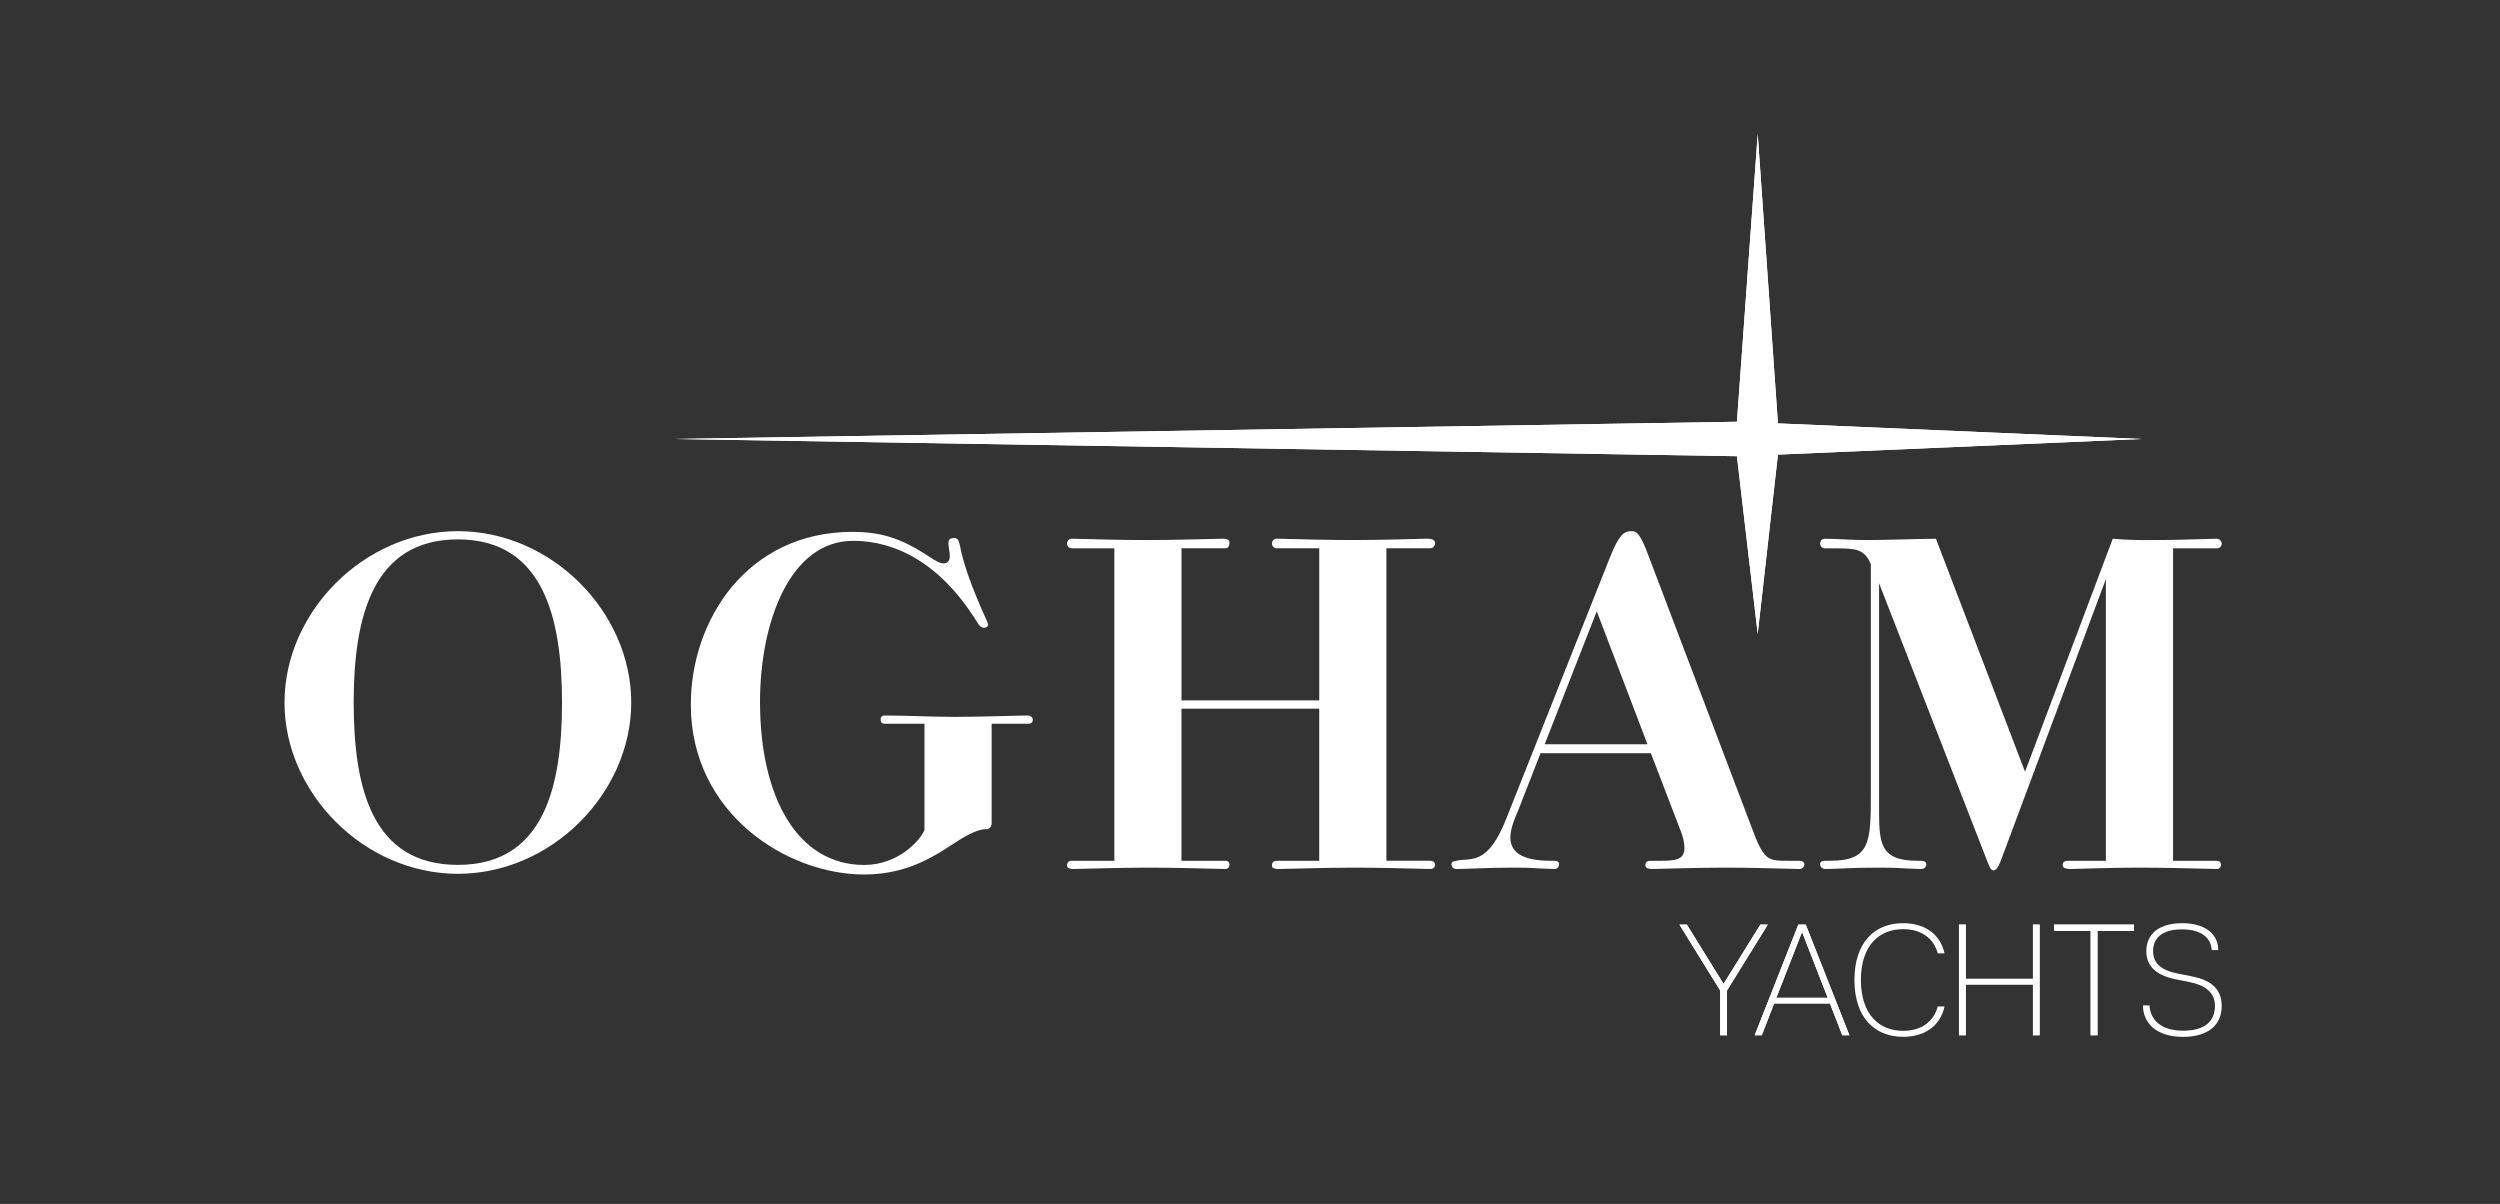
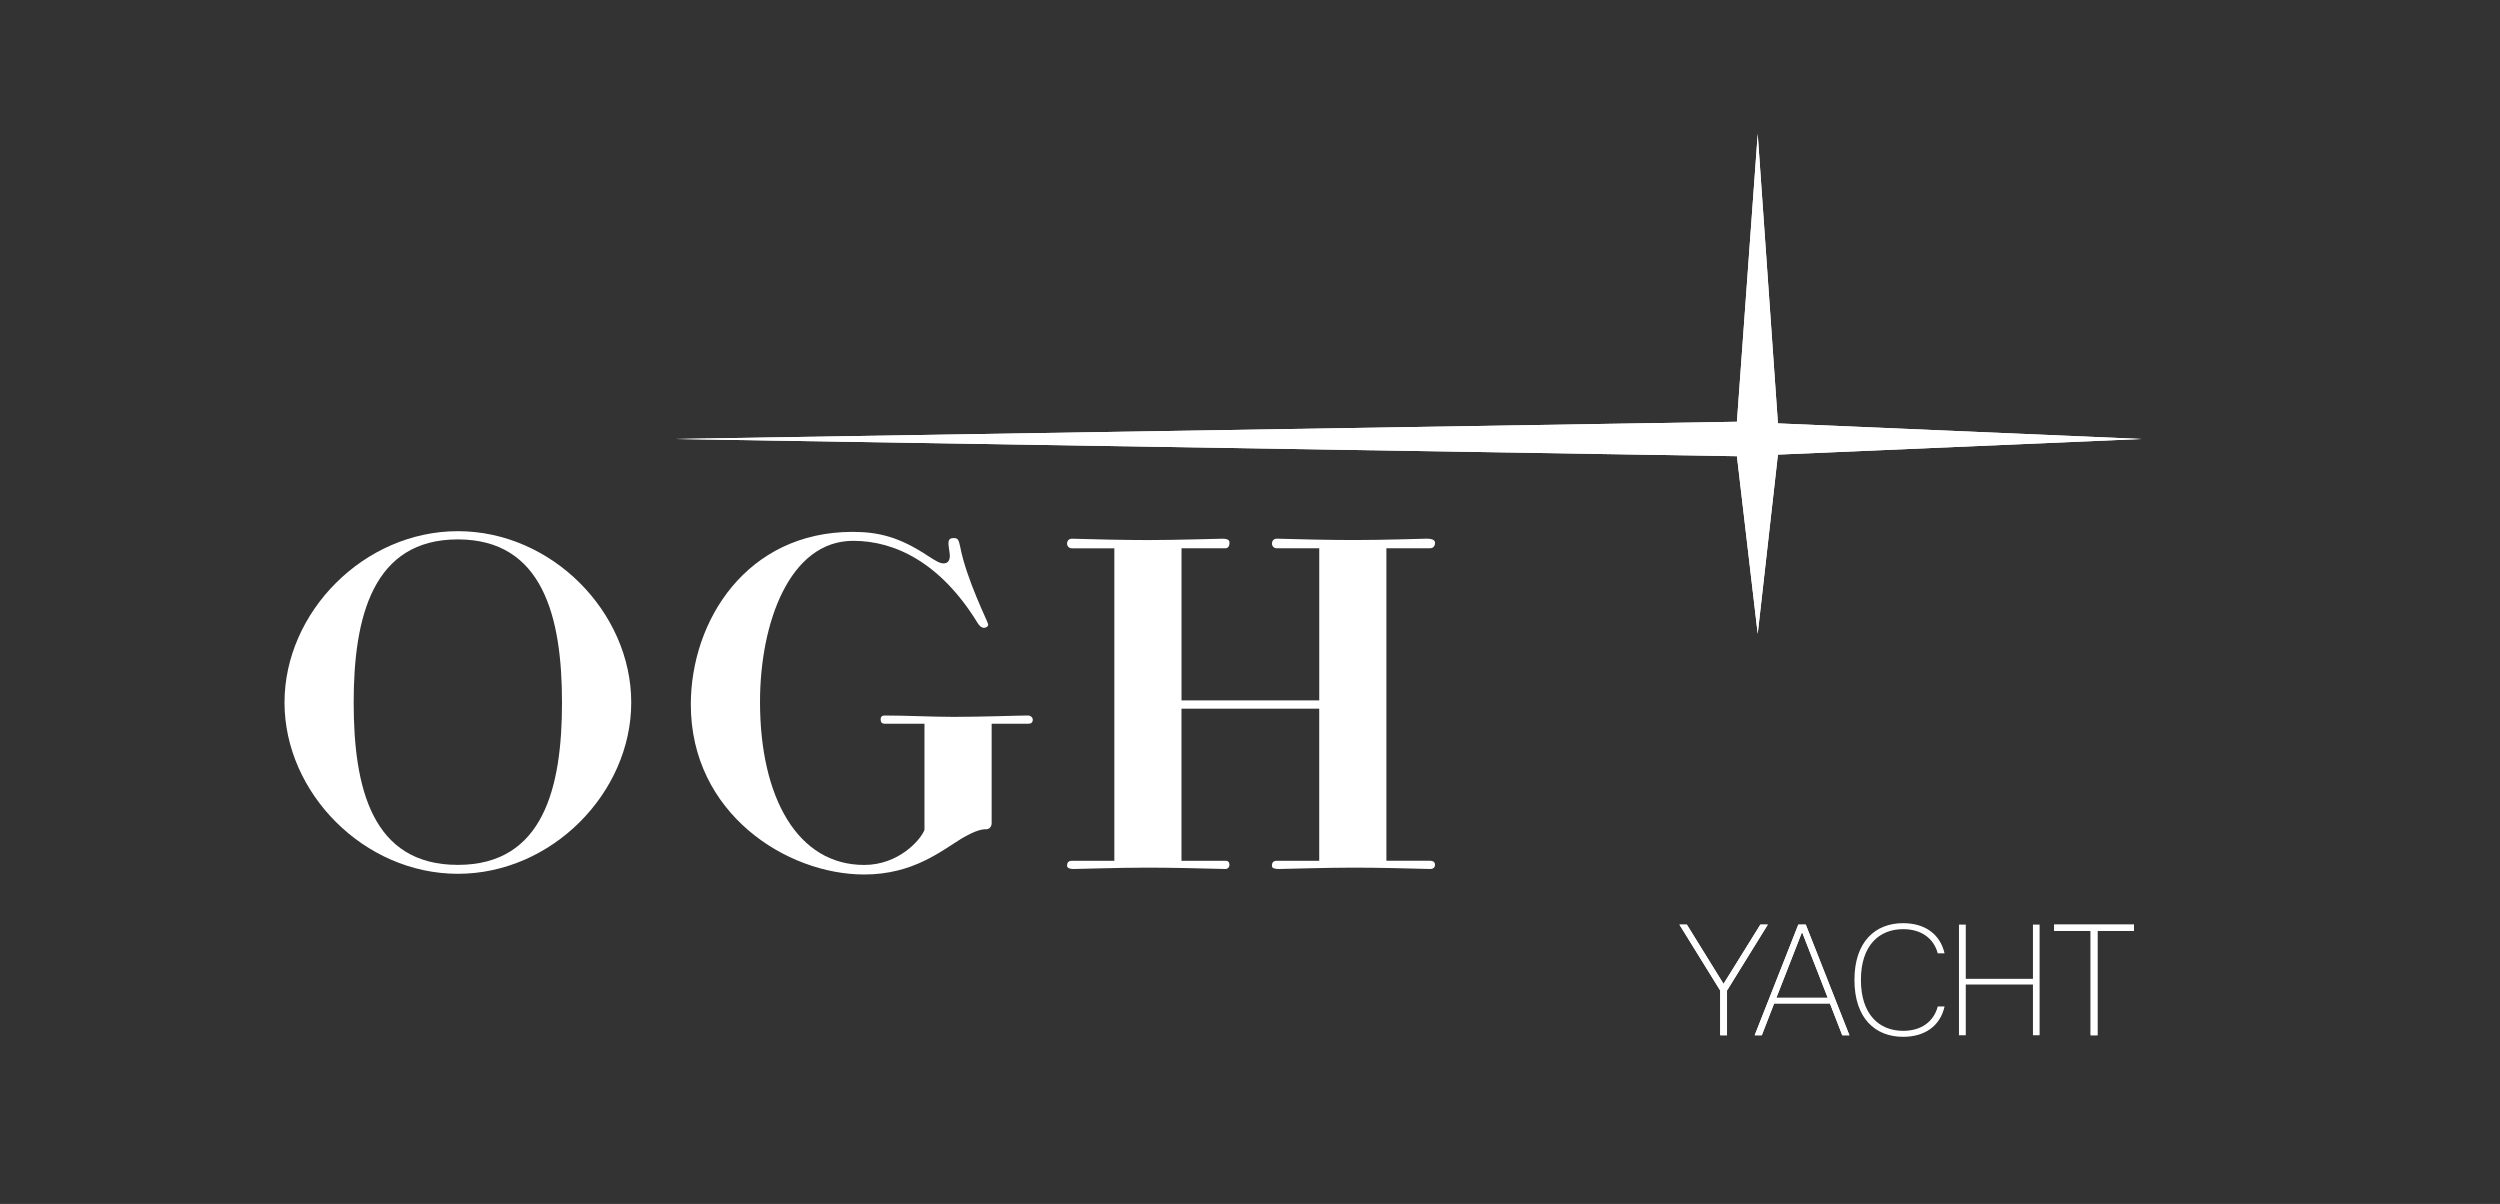
<svg xmlns="http://www.w3.org/2000/svg" id="Calque_1" data-name="Calque 1" viewBox="0 0 827.31 398.42">
  <rect x="0" y="0" width="827.31" height="398.42" fill="#333333" stroke="none" />
  <defs>
    <style>
      .cls-1 {
        fill: #fff;
        stroke-width: 0px;
      }
    </style>
  </defs>
  <path class="cls-1" d="M185.98,232.47c0-28.34-6.35-53.97-34.47-53.97s-34.47,25.62-34.47,53.97,6.12,53.74,34.47,53.74,34.47-25.62,34.47-53.74M151.52,289.16c-31.07,0-57.37-26.76-57.37-56.69s26.3-56.69,57.37-56.69,57.37,26.76,57.37,56.69-26.3,56.69-57.37,56.69" />
  <path class="cls-1" d="M305.94,239.5h-13.15c-.91,0-1.36-.45-1.36-1.36,0-.45,0-1.36,1.36-1.36,7.48,0,15.65.45,22.9.45,9.3,0,21.09-.45,24.49-.45.91,0,1.59.68,1.59,1.36,0,.91-.45,1.36-1.59,1.36h-12.02v32.88c0,1.36-.91,2.04-1.81,2.04-1.36,0-3.17.22-7.94,2.95-7.03,4.31-16.33,12.02-32.43,12.02-25.62,0-57.37-20.18-57.37-56.24,0-27.89,18.59-57.14,53.52-57.14,8.84,0,15.65,1.81,24.94,7.94,2.49,1.59,3.85,2.49,5.21,2.49,1.13,0,2.04-.68,2.04-2.49,0-1.13-.45-2.95-.45-4.08,0-1.36.45-1.81,1.81-1.81s1.59.68,2.04,2.72c2.04,10.89,9.3,25.17,9.3,25.85s-.68,1.13-1.36,1.13c-.91,0-1.59-.68-2.27-1.81-12.02-19.5-26.98-26.98-41.04-26.98-21.09,0-30.84,27.21-30.84,53.29,0,31.75,12.47,53.97,34.47,53.97,11.34,0,18.59-8.16,19.95-11.57v-35.15Z" />
  <path class="cls-1" d="M473.29,284.85c.68,0,1.59.22,1.59,1.36,0,.68-.45,1.36-1.59,1.36-7.48-.22-18.14-.45-25.17-.45-9.98,0-22.9.45-24.72.45-2.49,0-2.49-.68-2.49-1.13,0-1.36.91-1.59,1.59-1.59h14.06v-50.34h-45.58v50.34h14.51c.68,0,1.36.22,1.36,1.36,0,.68-.45,1.36-1.36,1.36-7.48-.22-18.59-.45-25.62-.45-9.98,0-22.45.45-24.49.45s-2.27-.68-2.27-1.13c0-1.36.91-1.59,1.59-1.59h14.06v-103.4h-14.06c-.91,0-1.59-.68-1.59-1.59,0-.68.45-1.59,1.59-1.59,7.48.23,17.91.45,25.17.45,9.75,0,22.68-.45,24.72-.45,2.27,0,2.27.91,2.27,1.36,0,1.36-.68,1.81-1.36,1.81h-14.51v50.34h45.58v-50.34h-14.06c-.91,0-1.59-.68-1.59-1.59,0-.68.45-1.59,1.59-1.59,7.26.23,18.37.45,25.62.45,9.98,0,22.68-.45,24.04-.45,2.5,0,2.72.91,2.72,1.36,0,1.36-.91,1.81-1.59,1.81h-14.51v103.4h14.51Z" />
-   <path class="cls-1" d="M528.4,202.31l-17.23,43.99h34.02l-16.78-43.99ZM595.52,284.85c.91,0,1.59.45,1.59,1.13,0,.91-.68,1.59-1.59,1.59-7.94-.22-17.46-.45-24.72-.45-9.98,0-22.22.45-24.04.45-2.04,0-2.27-.68-2.27-1.36,0-.91.68-1.36,1.59-1.36h3.63c4.31,0,7.71-.23,7.71-4.08,0-1.36-.23-3.4-1.36-6.12l-9.75-25.4h-36.51l-7.26,18.59c-1.13,2.72-2.72,6.12-2.72,9.3,0,4.99,4.08,7.71,13.38,7.71h1.13c1.13,0,1.59.45,1.59,1.13,0,.91-.45,1.59-1.59,1.59-7.94-.22-6.12-.45-13.15-.45-9.98,0-15.19.45-19.27.45-.91,0-1.59-.68-1.59-1.59s.68-.91,1.59-1.13c4.76-1.13,10.43,2.04,16.78-14.51l34.01-85.72c3.17-7.94,4.76-8.84,7.26-8.84,1.36,0,2.72.23,5.67,8.39l34.01,89.57c4.08,11.11,5.44,11.11,12.02,11.11h3.85Z" />
-   <path class="cls-1" d="M733.62,284.85c.45,0,1.36.22,1.36,1.36,0,.68-.45,1.36-1.36,1.36-7.26-.22-18.82-.45-25.85-.45-9.52,0-20.86.45-22.45.45-2.49,0-2.72-.68-2.72-1.36,0-1.13.91-1.36,1.81-1.36h12.47v-93.2l-34.01,91.16c-1.13,2.95-1.81,5.21-3.17,5.21-.68,0-1.13-.45-2.04-2.95l-35.83-92.06v74.15c0,11.57,0,17.69,12.7,17.69h1.13c1.13,0,1.81.45,1.81,1.13,0,.91-.68,1.59-1.81,1.59-7.71-.22-7.03-.45-14.06-.45-9.75,0-13.38.45-17.46.45-1.13,0-1.81-.68-1.81-1.59s.68-1.13,1.81-1.13h1.36c13.38,0,13.61-5.9,13.61-22.22v-75.96c-2.27-4.99-4.76-5.21-11.79-5.21h-3.4c-.91,0-1.59-.68-1.59-1.59,0-.45.23-1.59,1.59-1.59,3.63,0,9.07.45,13.83.45s19.5-.45,22.9-.45l29.48,77.1,29.03-77.1c5.22.45,8.84.45,13.38.45,9.07,0,18.14-.45,21.09-.45.91,0,1.59.91,1.59,1.59,0,.91-.68,1.59-1.59,1.59h-14.51v103.4h14.51Z" />
  <polygon class="cls-1" points="581.67 44.35 574.79 139.57 222.74 145.27 574.79 150.97 581.67 209.75 588.36 150.44 708.56 145.27 588.36 140.11 581.67 44.35" />
  <polygon class="cls-1" points="569.26 327.79 555.76 305.97 558.22 305.97 570.36 325.59 582.55 305.97 585.01 305.97 571.51 327.79 571.51 342.59 569.26 342.59 569.26 327.79" />
  <path class="cls-1" d="M604.84,330.19l-8.42-21.56h-.16l-8.42,21.56h17ZM595.11,305.97h2.46l14.44,36.62h-2.36l-4.08-10.52h-18.47l-4.08,10.52h-2.35l14.44-36.62Z" />
  <path class="cls-1" d="M613.68,324.28c0-12.61,6.85-18.78,16.11-18.78,7.06,0,12.24,3.51,13.71,9.99h-2.25c-1.36-5.02-5.49-8.01-11.46-8.01-7.9,0-13.97,5.34-13.97,16.8s6.07,16.85,13.97,16.85c5.96,0,10.1-2.98,11.46-8.06h2.25c-1.46,6.54-6.64,10.04-13.71,10.04-9.26,0-16.11-6.17-16.11-18.83" />
  <polygon class="cls-1" points="672.75 325.8 650.52 325.8 650.52 342.59 648.27 342.59 648.27 305.97 650.52 305.97 650.52 323.92 672.75 323.92 672.75 305.97 674.95 305.97 674.95 342.59 672.75 342.59 672.75 325.8" />
  <polygon class="cls-1" points="691.85 308.06 679.77 308.06 679.77 305.97 706.19 305.97 706.19 308.06 694.1 308.06 694.1 342.59 691.85 342.59 691.85 308.06" />
  <polygon class="cls-1" points="581.67 44.35 574.79 139.57 222.74 145.27 574.79 150.97 581.67 209.75 588.36 150.44 708.56 145.27 588.36 140.11 581.67 44.35" />
  <polygon class="cls-1" points="569.26 327.79 555.76 305.97 558.22 305.97 570.36 325.59 582.55 305.97 585.01 305.97 571.51 327.79 571.51 342.59 569.26 342.59 569.26 327.79" />
  <path class="cls-1" d="M604.84,330.19l-8.42-21.56h-.16l-8.42,21.56h17ZM595.11,305.97h2.46l14.44,36.62h-2.36l-4.08-10.52h-18.47l-4.08,10.52h-2.35l14.44-36.62Z" />
-   <polygon class="cls-1" points="672.75 325.8 650.52 325.8 650.52 342.59 648.27 342.59 648.27 305.97 650.52 305.97 650.52 323.92 672.75 323.92 672.75 305.97 674.95 305.97 674.95 342.59 672.75 342.59 672.75 325.8" />
  <polygon class="cls-1" points="691.85 308.06 679.77 308.06 679.77 305.97 706.19 305.97 706.19 308.06 694.1 308.06 694.1 342.59 691.85 342.59 691.85 308.06" />
-   <path class="cls-1" d="M709.17,332.71h2.15c.26,4.71,3.71,8.37,11.14,8.37s10.52-3.35,10.52-8.16-3.66-7.01-8.53-7.95l-4.66-.94c-6.8-1.41-9.52-4.76-9.52-9.26,0-5.34,3.77-9.26,11.82-9.26s11.98,3.87,11.98,8.89h-2.14c-.26-3.66-2.98-6.85-9.84-6.85s-9.58,3.03-9.58,7.22c0,3.71,2.3,6.23,8.06,7.38l4.71.94c5.55,1.1,9.94,3.56,9.94,9.78s-4.34,10.25-12.82,10.25c-9,0-13.24-4.71-13.24-10.41" />
</svg>